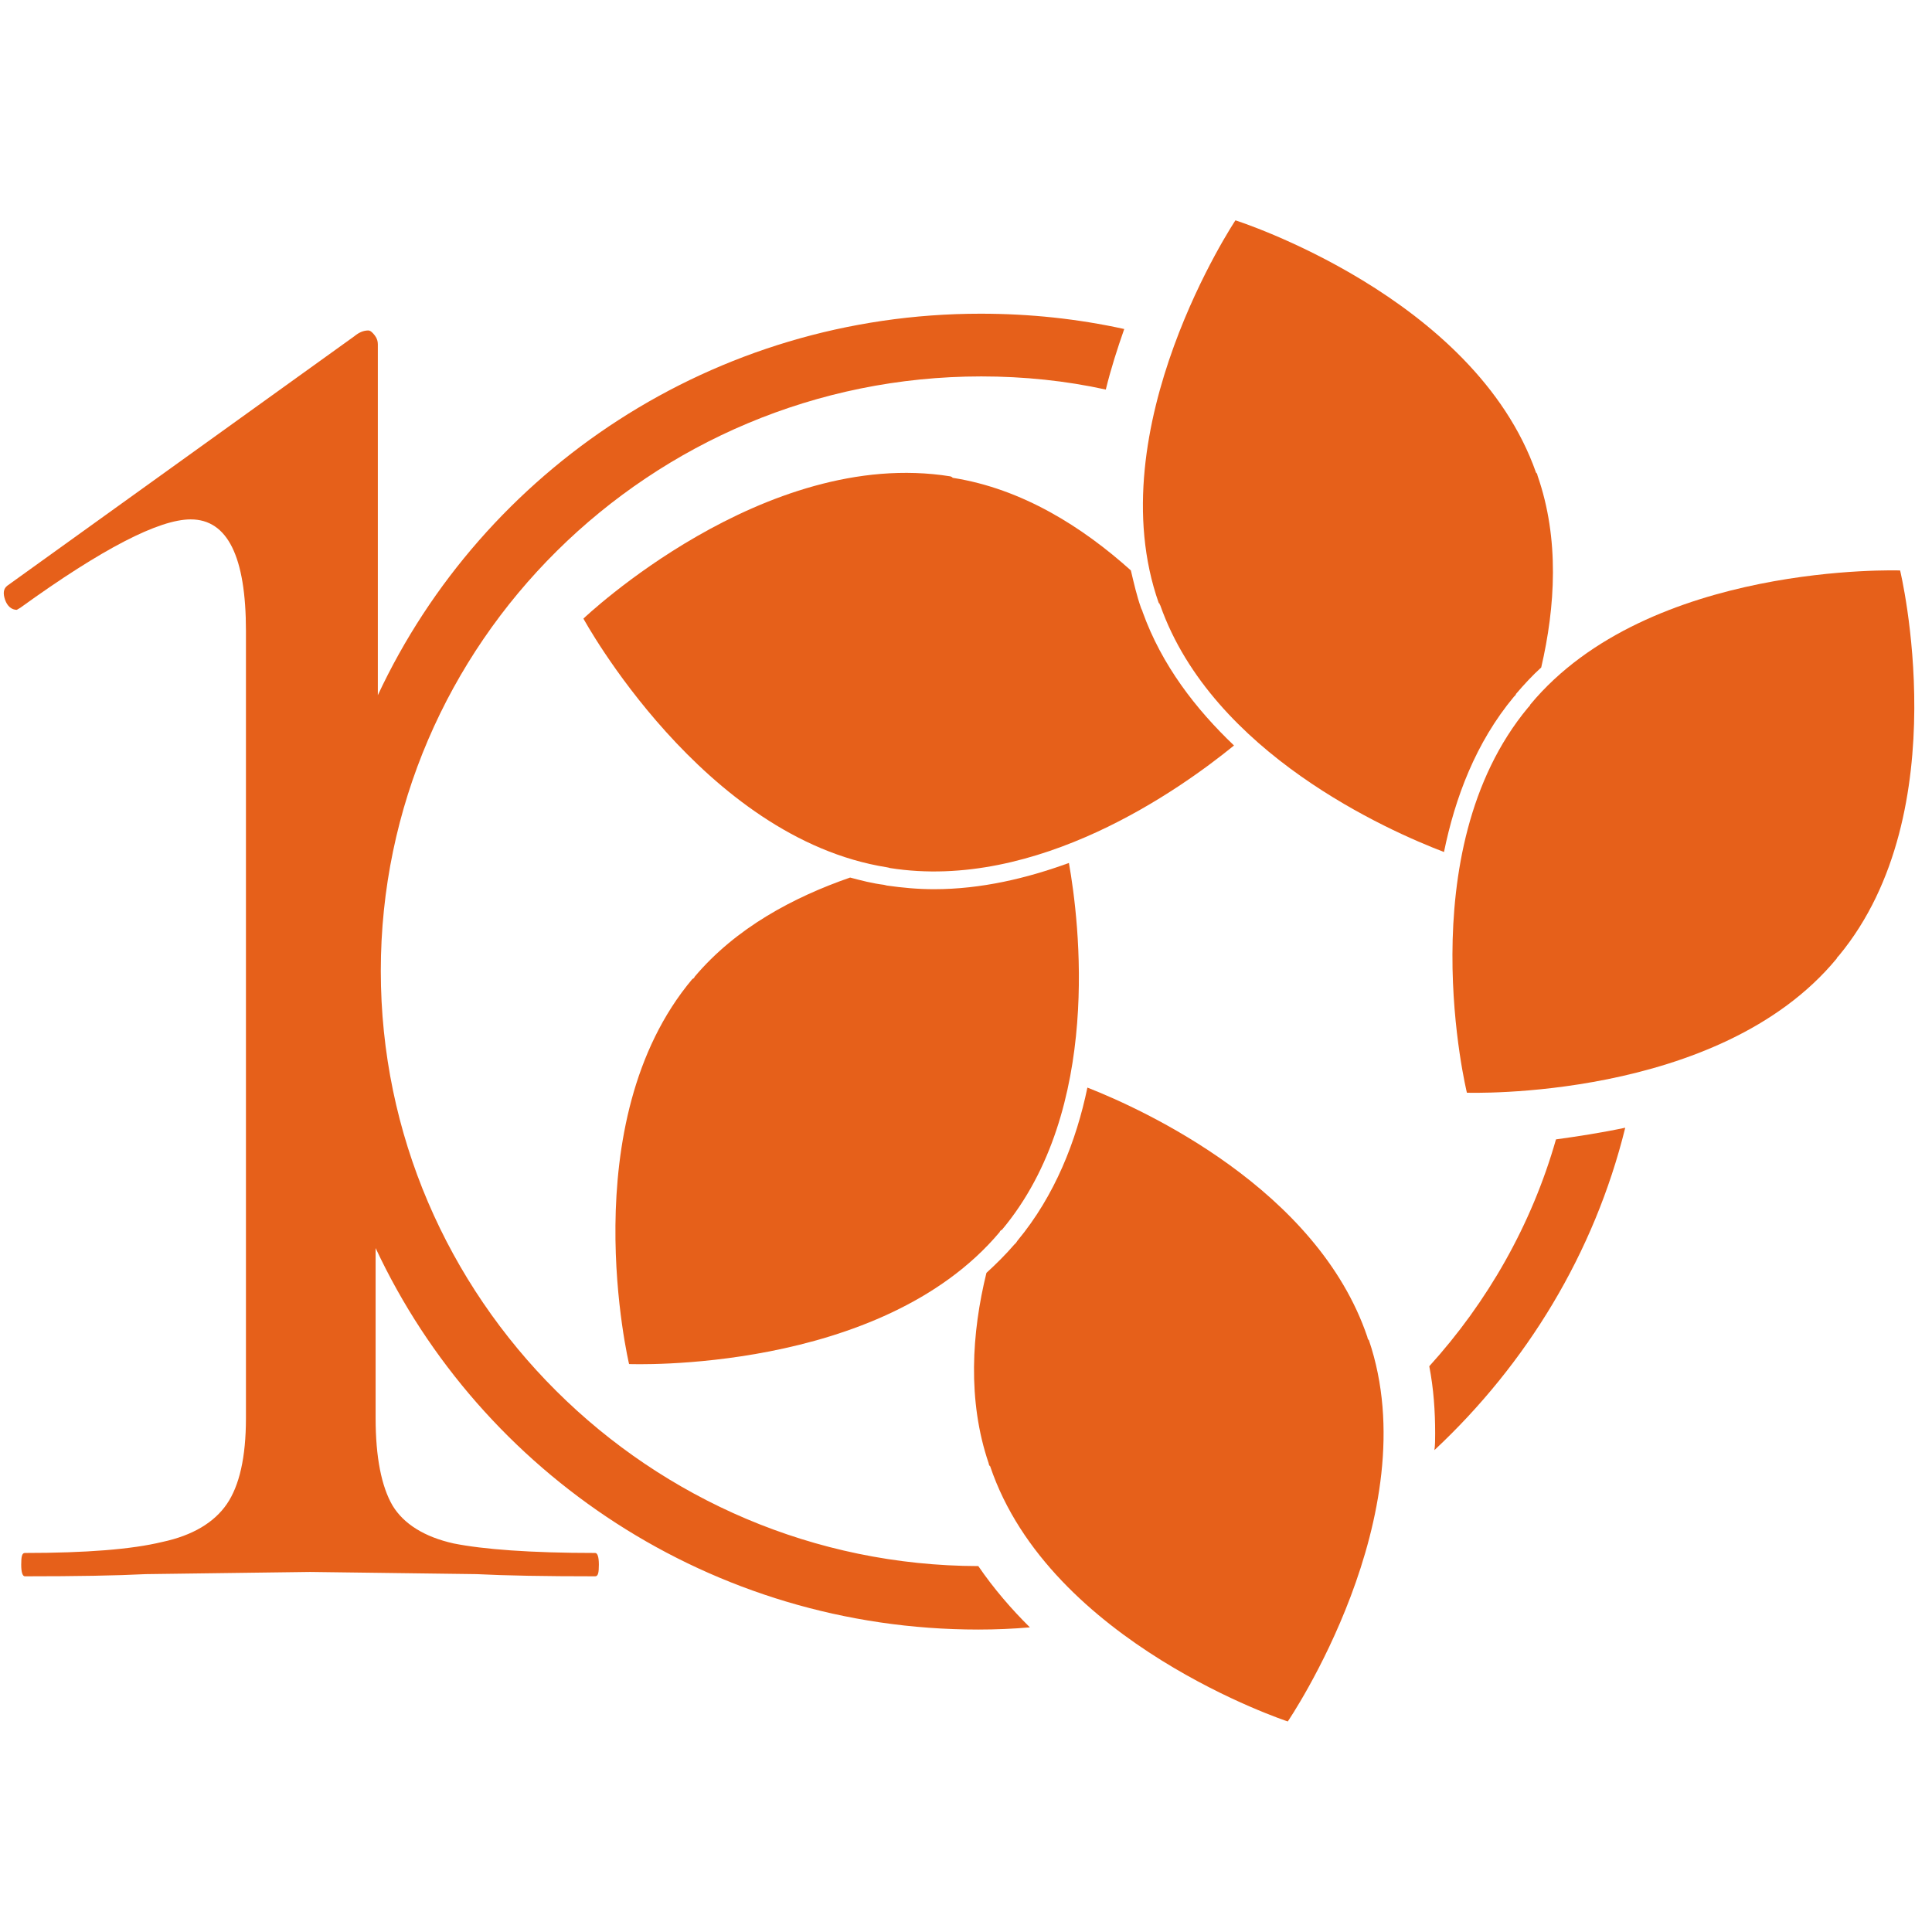
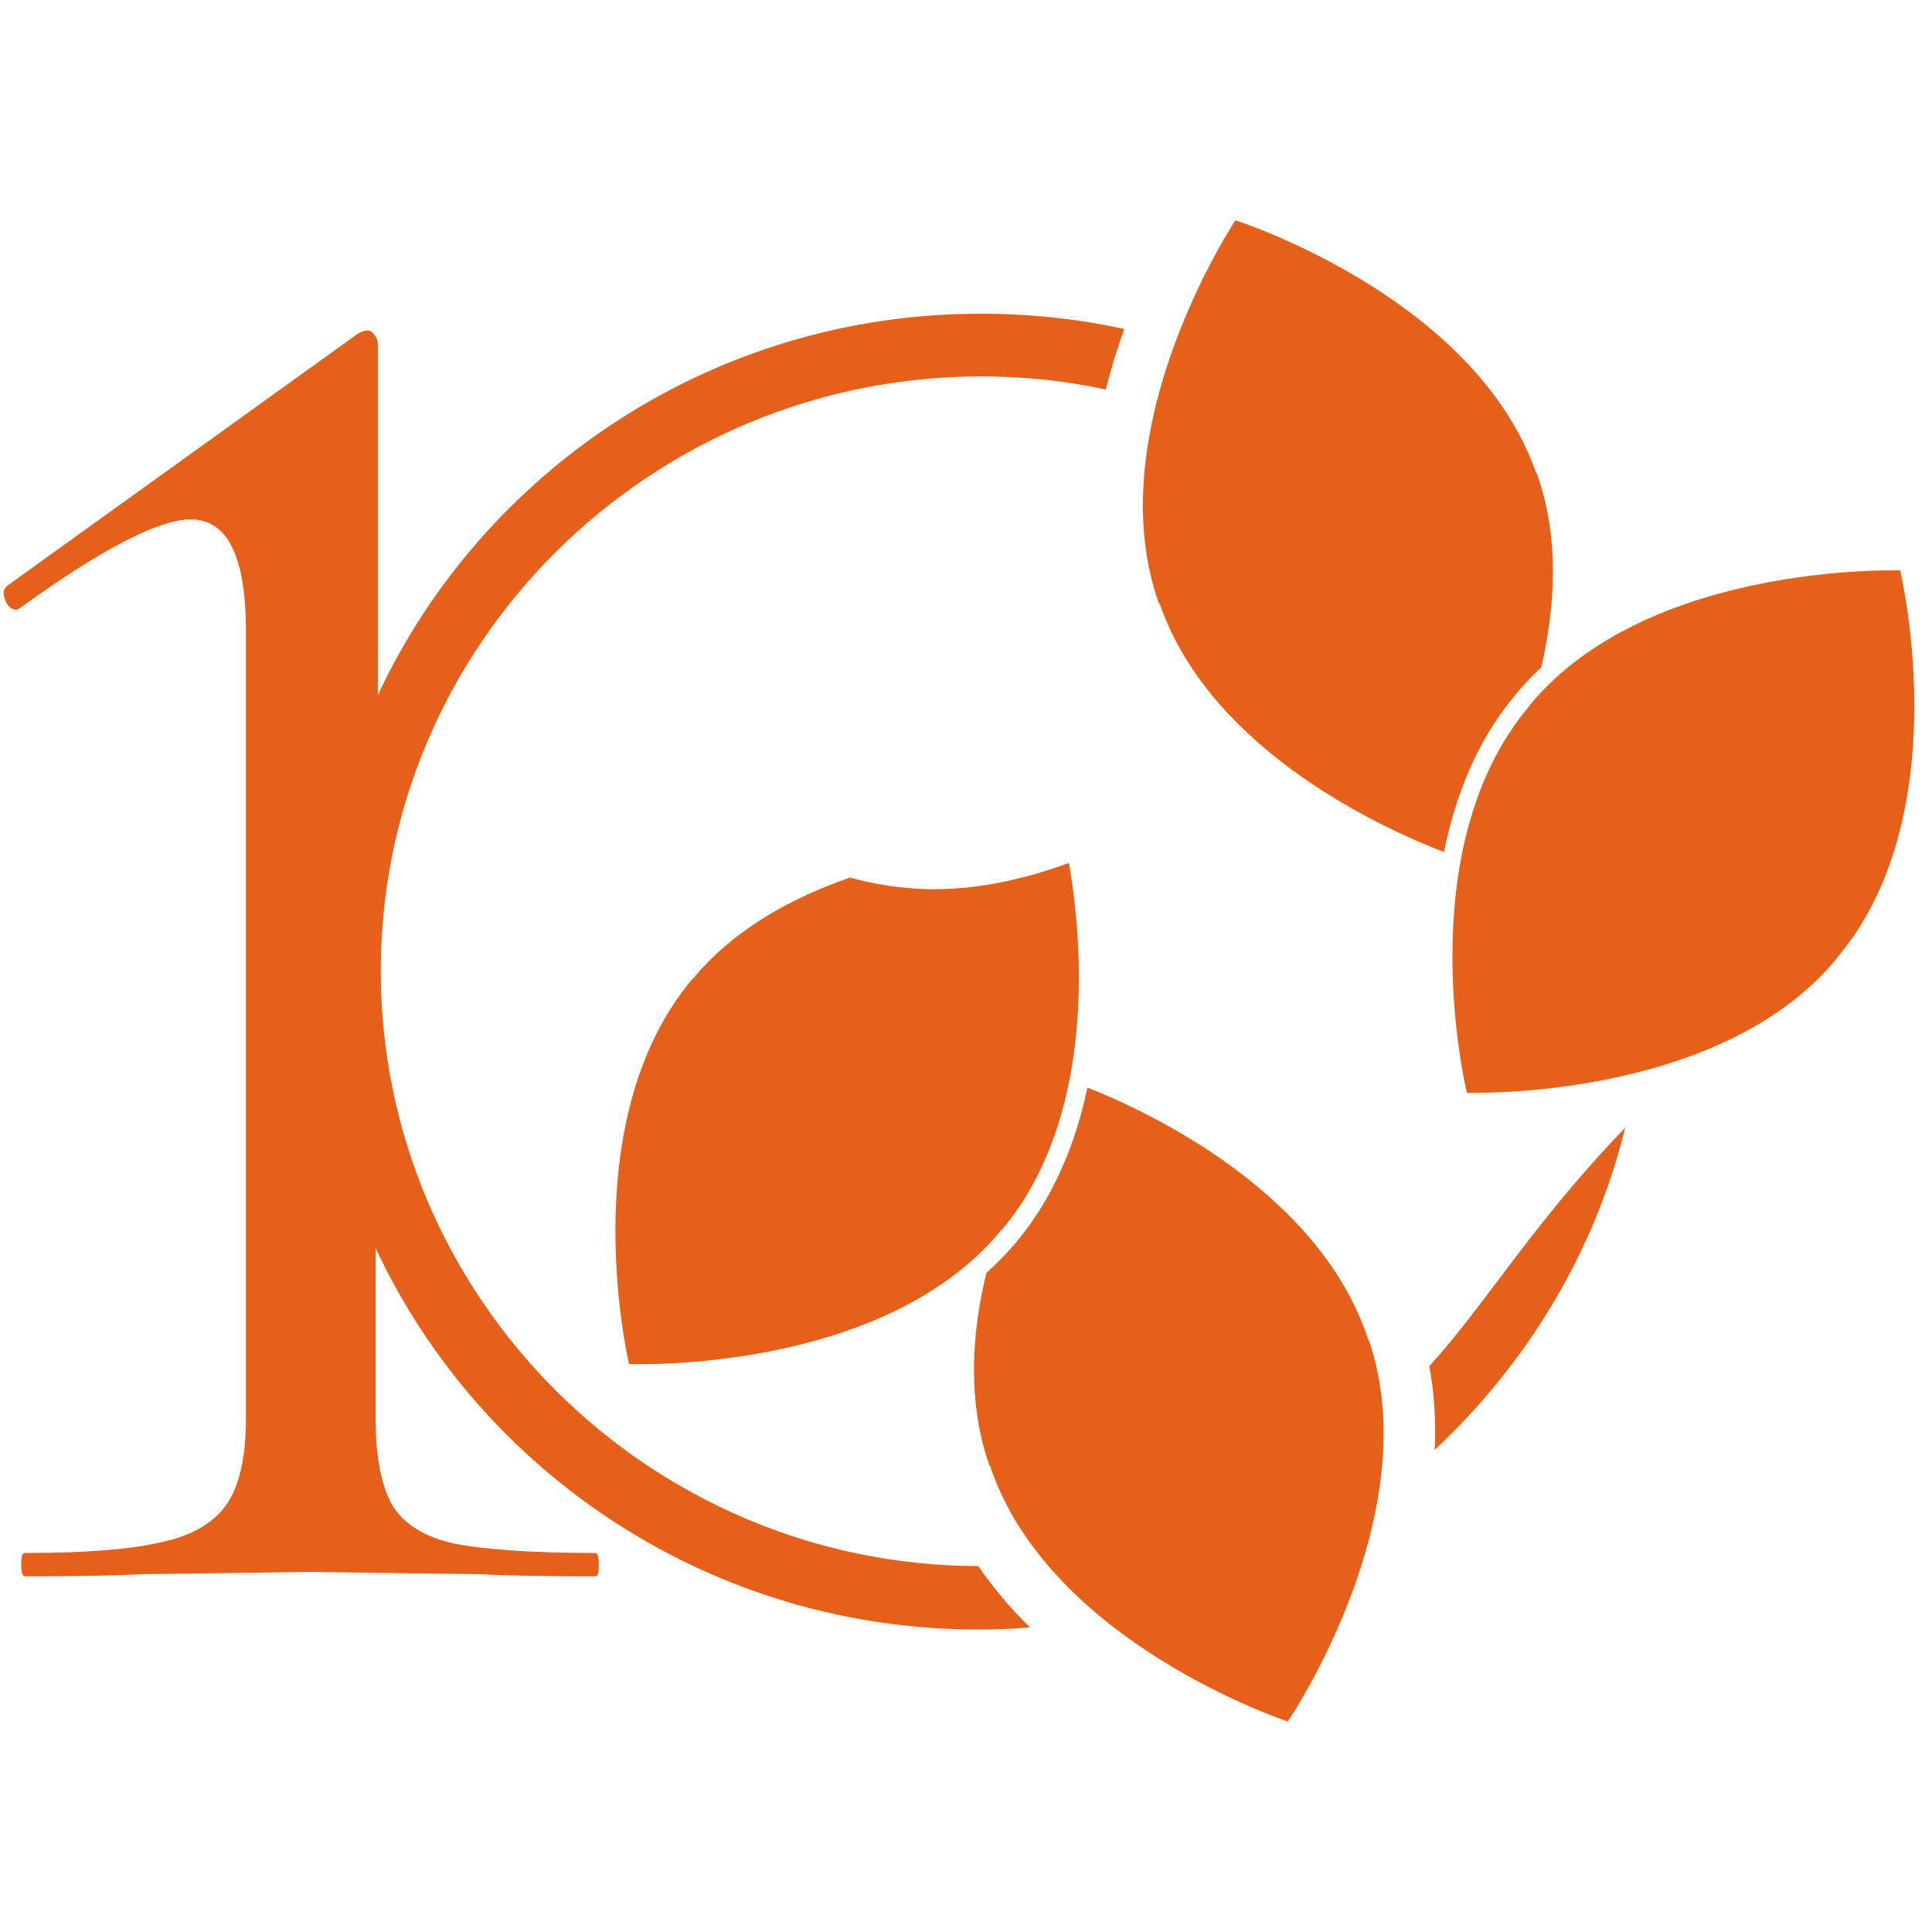
<svg xmlns="http://www.w3.org/2000/svg" version="1.1" id="Layer_1" x="0px" y="0px" width="180px" height="180px" viewBox="-16.75 -99.5 180 180" enable-background="new -16.75 -99.5 180 180" xml:space="preserve">
  <path fill="#E6601A" d="M18.728-9.044c0-30.513,25.125-55.386,55.945-55.386c3.982,0,7.896,0.408,11.602,1.225  c0.481-1.972,1.098-3.874,1.717-5.641c-4.324-0.951-8.787-1.427-13.388-1.427c-24.849,0-46.334,14.542-56.152,35.542V-67.42  c0-0.272-0.068-0.543-0.274-0.815c-0.205-0.271-0.411-0.476-0.618-0.476c-0.48,0-0.892,0.205-1.305,0.543l-32.332,23.242  c-0.343,0.272-0.412,0.679-0.206,1.292c0.206,0.611,0.618,0.951,1.099,0.951l0.343-0.204c7.62-5.504,12.905-8.223,15.857-8.223  c3.432,0,5.148,3.466,5.148,10.397v73.328c0,3.67-0.617,6.317-1.785,8.019c-1.167,1.698-3.158,2.923-6.042,3.533  c-2.813,0.681-7.07,1.019-12.768,1.019c-0.274,0-0.343,0.34-0.343,1.087c0,0.748,0.137,1.088,0.343,1.088  c4.805,0,8.581-0.066,11.257-0.203l15.309-0.204l15.514,0.204c2.676,0.137,6.384,0.203,11.052,0.203c0.274,0,0.343-0.34,0.343-1.088  c0-0.747-0.137-1.087-0.343-1.087c-6.041,0-10.434-0.338-13.18-0.885c-2.746-0.61-4.667-1.832-5.698-3.531  c-1.029-1.768-1.578-4.484-1.578-8.154V16.779c9.816,21.002,31.302,35.543,56.152,35.543c1.646,0,3.226-0.069,4.805-0.204  c-1.715-1.698-3.364-3.601-4.805-5.709C43.782,46.343,18.728,21.47,18.728-9.044z" />
-   <path fill="#E6601A" d="M116.412,27.79c0.411,2.108,0.548,4.214,0.548,6.253c0,0.544,0,1.086-0.069,1.562  c8.579-8.02,14.896-18.349,17.779-30.038c-2.267,0.477-4.462,0.814-6.453,1.087C125.952,14.606,121.835,21.811,116.412,27.79z" />
+   <path fill="#E6601A" d="M116.412,27.79c0.411,2.108,0.548,4.214,0.548,6.253c0,0.544,0,1.086-0.069,1.562  c8.579-8.02,14.896-18.349,17.779-30.038C125.952,14.606,121.835,21.811,116.412,27.79z" />
  <path fill="#E6601A" d="M110.646,25.071c-4.669-13.797-20.87-21.202-26.085-23.243c-1.032,4.961-3.022,10.059-6.523,14.273  L77.9,16.305l-0.139,0.134c-0.821,0.953-1.713,1.835-2.607,2.652c-1.371,5.571-1.784,11.892,0.207,17.735  c0,0.07,0.069,0.274,0.136,0.274c5.562,16.513,27.733,23.784,27.733,23.784s13.112-19.233,7.551-35.541  C110.715,25.344,110.646,25.139,110.646,25.071z" />
  <path fill="#E6601A" d="M65.884-16.995l-0.274-0.067c-1.099-0.137-2.129-0.407-3.157-0.679c-5.286,1.834-10.642,4.688-14.485,9.241  c0,0.068-0.137,0.204-0.206,0.204c-11.258,13.387-5.903,35.882-5.903,35.882s23.408,0.952,34.529-12.299  c0-0.07,0.138-0.204,0.206-0.204c9.403-11.214,7.209-28.747,6.244-34.184c-3.911,1.427-8.166,2.446-12.56,2.446  C68.767-16.655,67.324-16.791,65.884-16.995z" />
-   <path fill="#E6601A" d="M71.792-55.119c-17.368-2.788-34.186,13.252-34.186,13.252s11.121,20.454,28.281,23.172  c0.07,0,0.275,0.068,0.275,0.068c13.729,2.176,27.047-7.339,32.058-11.417c-3.567-3.399-6.727-7.476-8.512-12.437  c0-0.068-0.137-0.34-0.137-0.34c-0.412-1.154-0.686-2.378-0.961-3.534c-4.463-4.009-10.092-7.611-16.612-8.63  C71.999-55.052,71.792-55.119,71.792-55.119z" />
  <path fill="#E6601A" d="M125.817-33.849c0,0.068-0.134,0.205-0.203,0.272c-11.189,13.456-5.696,35.882-5.696,35.882  s23.476,0.814,34.456-12.504c0-0.067,0.14-0.204,0.207-0.272c11.123-13.454,5.698-35.88,5.698-35.88S136.87-47.168,125.817-33.849z" />
  <path fill="#E6601A" d="M91.354-43.09c4.874,13.796,21.278,20.999,26.429,22.97c1.027-5.028,2.95-10.193,6.521-14.475l0.137-0.136  l0.067-0.136c0.755-0.884,1.513-1.7,2.334-2.447c1.307-5.641,1.719-11.96-0.343-17.873c0-0.067-0.07-0.271-0.137-0.271  c-5.766-16.447-28.009-23.514-28.009-23.514S85.45-59.604,91.216-43.294C91.283-43.362,91.283-43.159,91.354-43.09z" />
</svg>